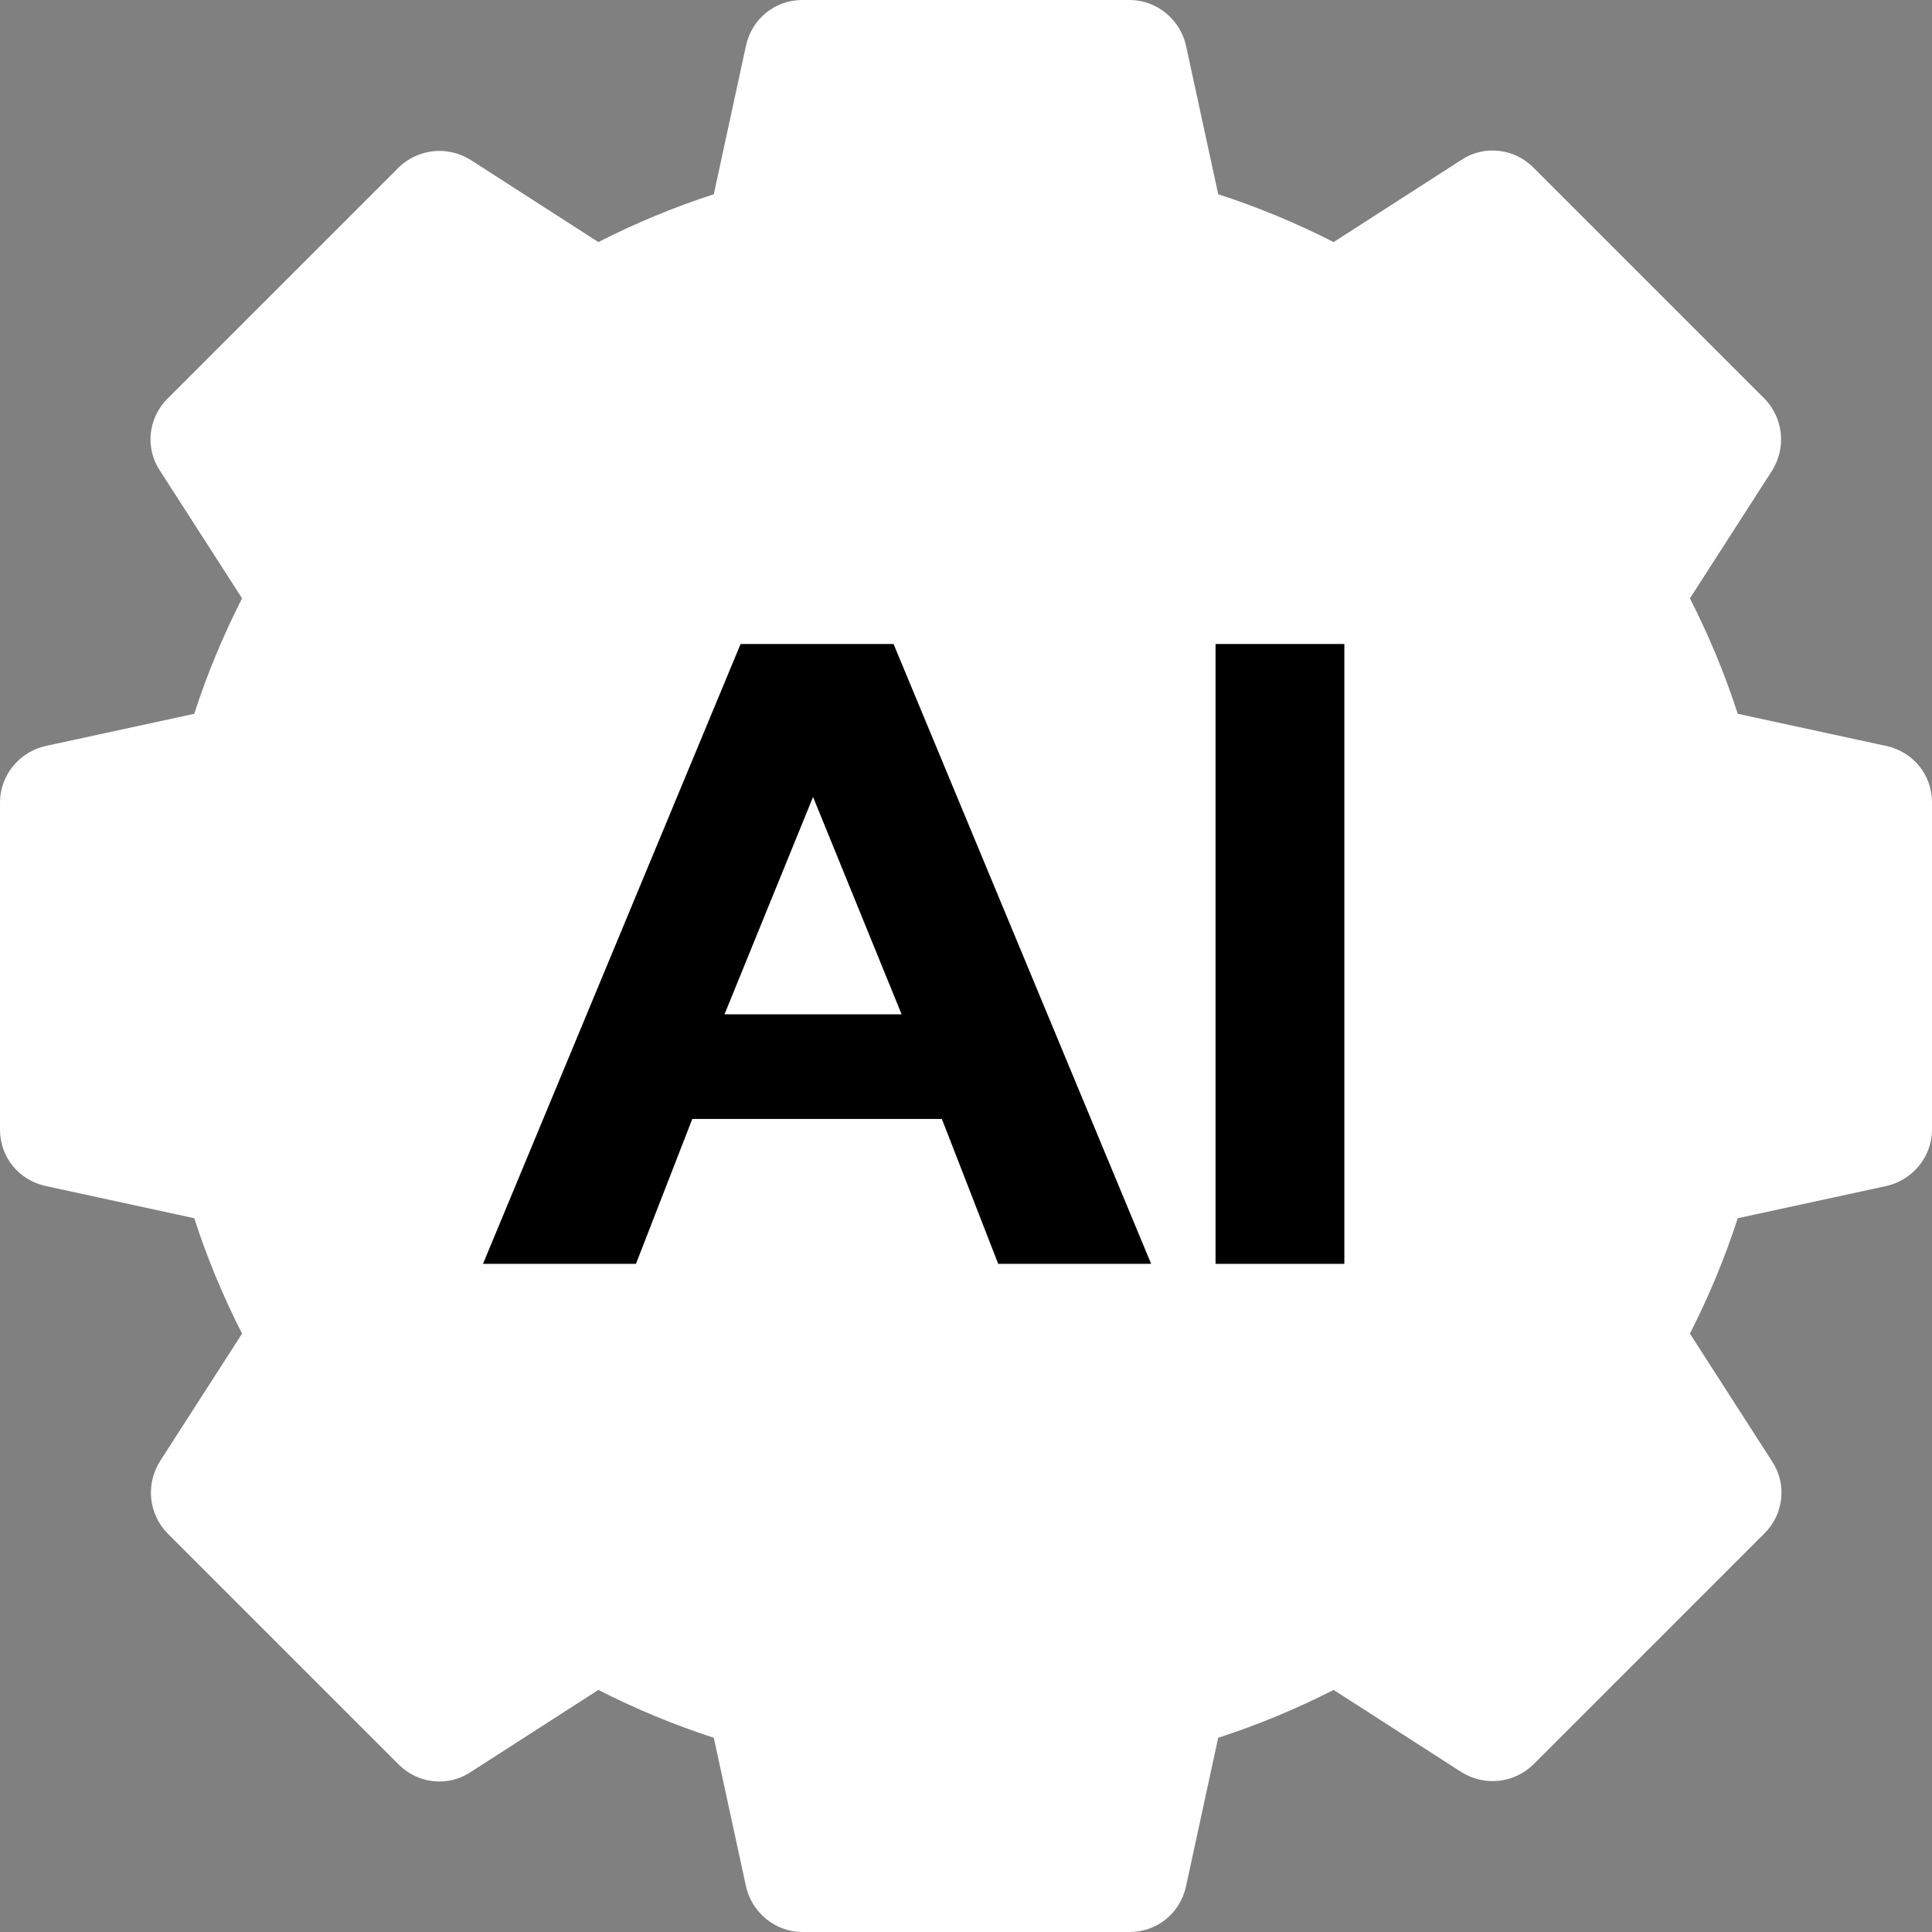
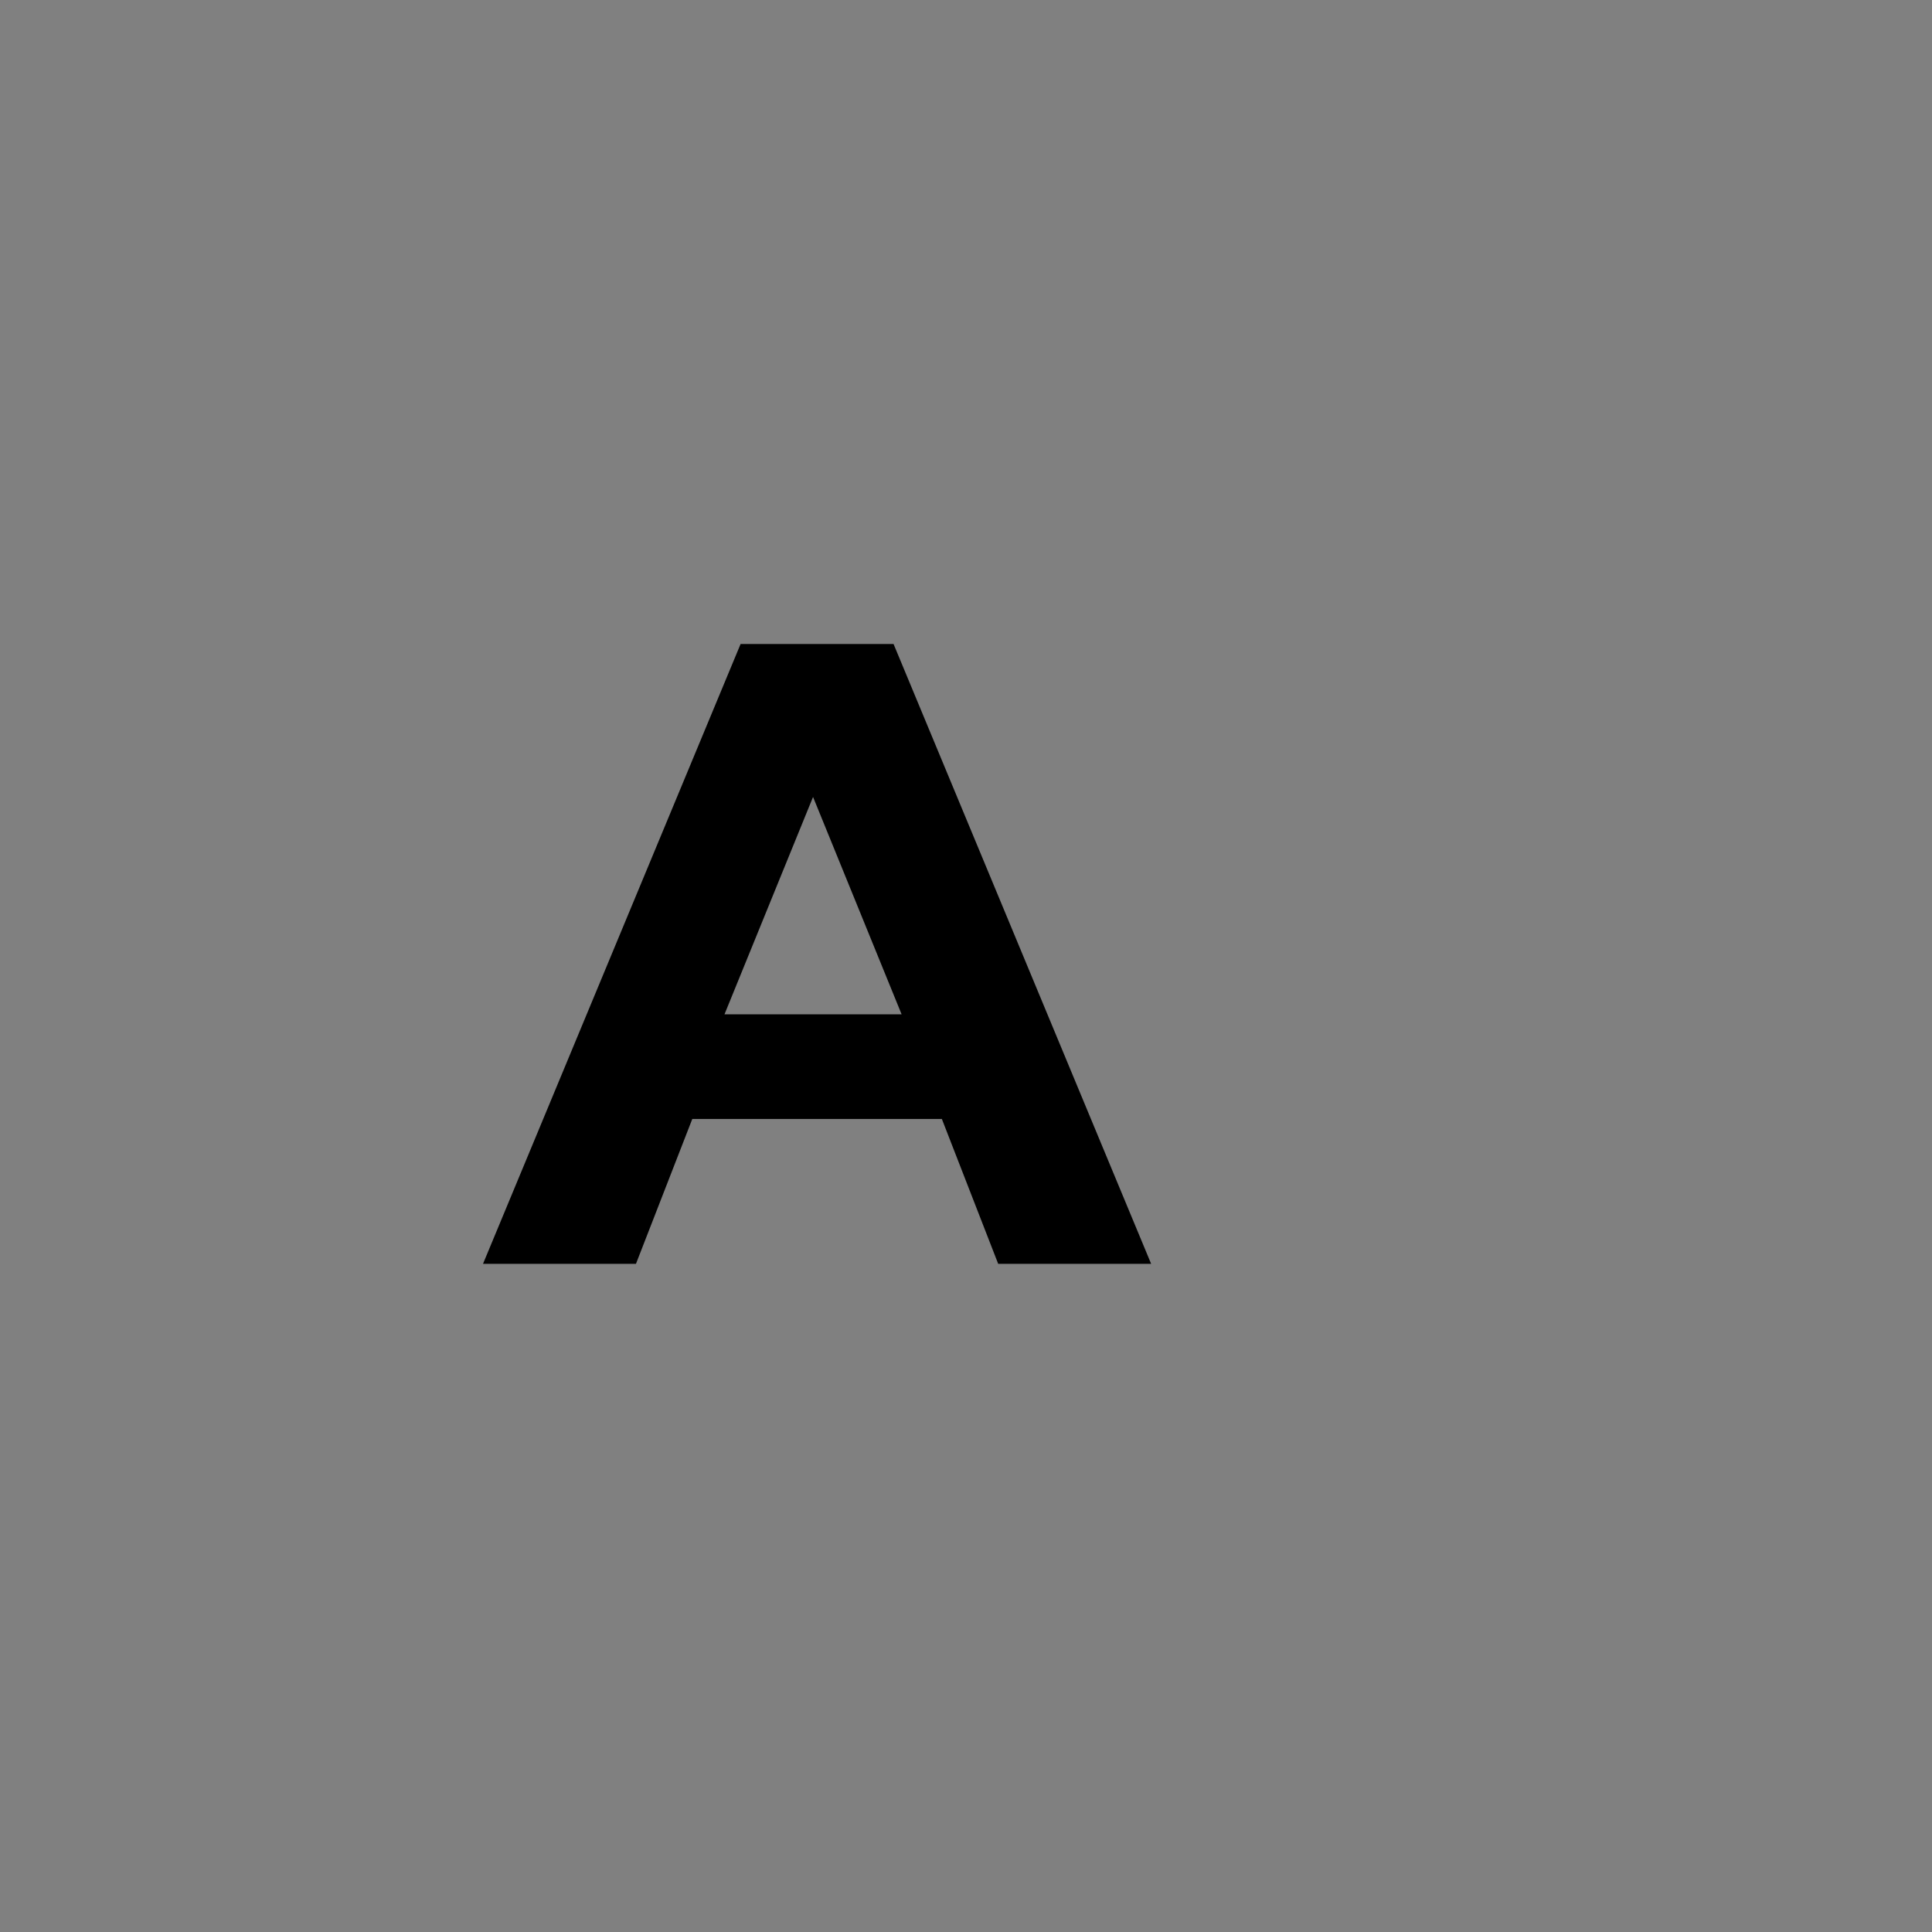
<svg xmlns="http://www.w3.org/2000/svg" width="24" height="24" viewBox="0 0 24 24" fill="none">
  <rect x="0" y="0" width="24" height="24" fill="#808080" stroke="none" />
-   <path d="M23.433 9.267L21.587 8.867C21.427 8.373 21.227 7.893 20.993 7.433L22.013 5.847C22.193 5.56 22.153 5.193 21.92 4.953L19.047 2.08C18.807 1.84 18.433 1.8 18.153 1.987L16.567 3.007C16.107 2.773 15.627 2.573 15.133 2.413L14.733 0.567C14.66 0.24 14.367 0 14.033 0H9.967C9.627 0 9.34 0.233 9.267 0.567L8.867 2.413C8.373 2.573 7.893 2.773 7.433 3.007L5.847 1.987C5.56 1.807 5.193 1.847 4.953 2.08L2.08 4.953C1.84 5.193 1.8 5.567 1.987 5.847L3.007 7.433C2.773 7.893 2.573 8.373 2.413 8.867L0.567 9.267C0.24 9.34 0 9.633 0 9.967V14.033C0 14.373 0.233 14.66 0.567 14.733L2.413 15.133C2.573 15.627 2.773 16.107 3.007 16.567L1.987 18.153C1.807 18.44 1.847 18.807 2.08 19.047L4.953 21.92C5.193 22.16 5.567 22.2 5.847 22.013L7.433 20.993C7.893 21.227 8.373 21.427 8.867 21.587L9.267 23.433C9.34 23.76 9.633 24 9.967 24H14.033C14.373 24 14.66 23.767 14.733 23.433L15.133 21.587C15.627 21.427 16.107 21.227 16.567 20.993L18.153 22.013C18.44 22.193 18.807 22.153 19.047 21.92L21.92 19.047C22.16 18.807 22.2 18.433 22.013 18.153L20.993 16.567C21.227 16.107 21.427 15.627 21.587 15.133L23.433 14.733C23.76 14.66 24 14.367 24 14.033V9.967C24 9.627 23.767 9.34 23.433 9.267Z" fill="#fff" />
  <path d="M6 15.7L9.2 8H11.1L14.3 15.7H12.4L11.7 13.9H8.6L7.9 15.7H6ZM10.1 9.9L9 12.6H11.2L10.1 9.9Z" fill="black" />
-   <path d="M15.1 15.7V8H16.7V15.7H15.1Z" fill="black" />
</svg>